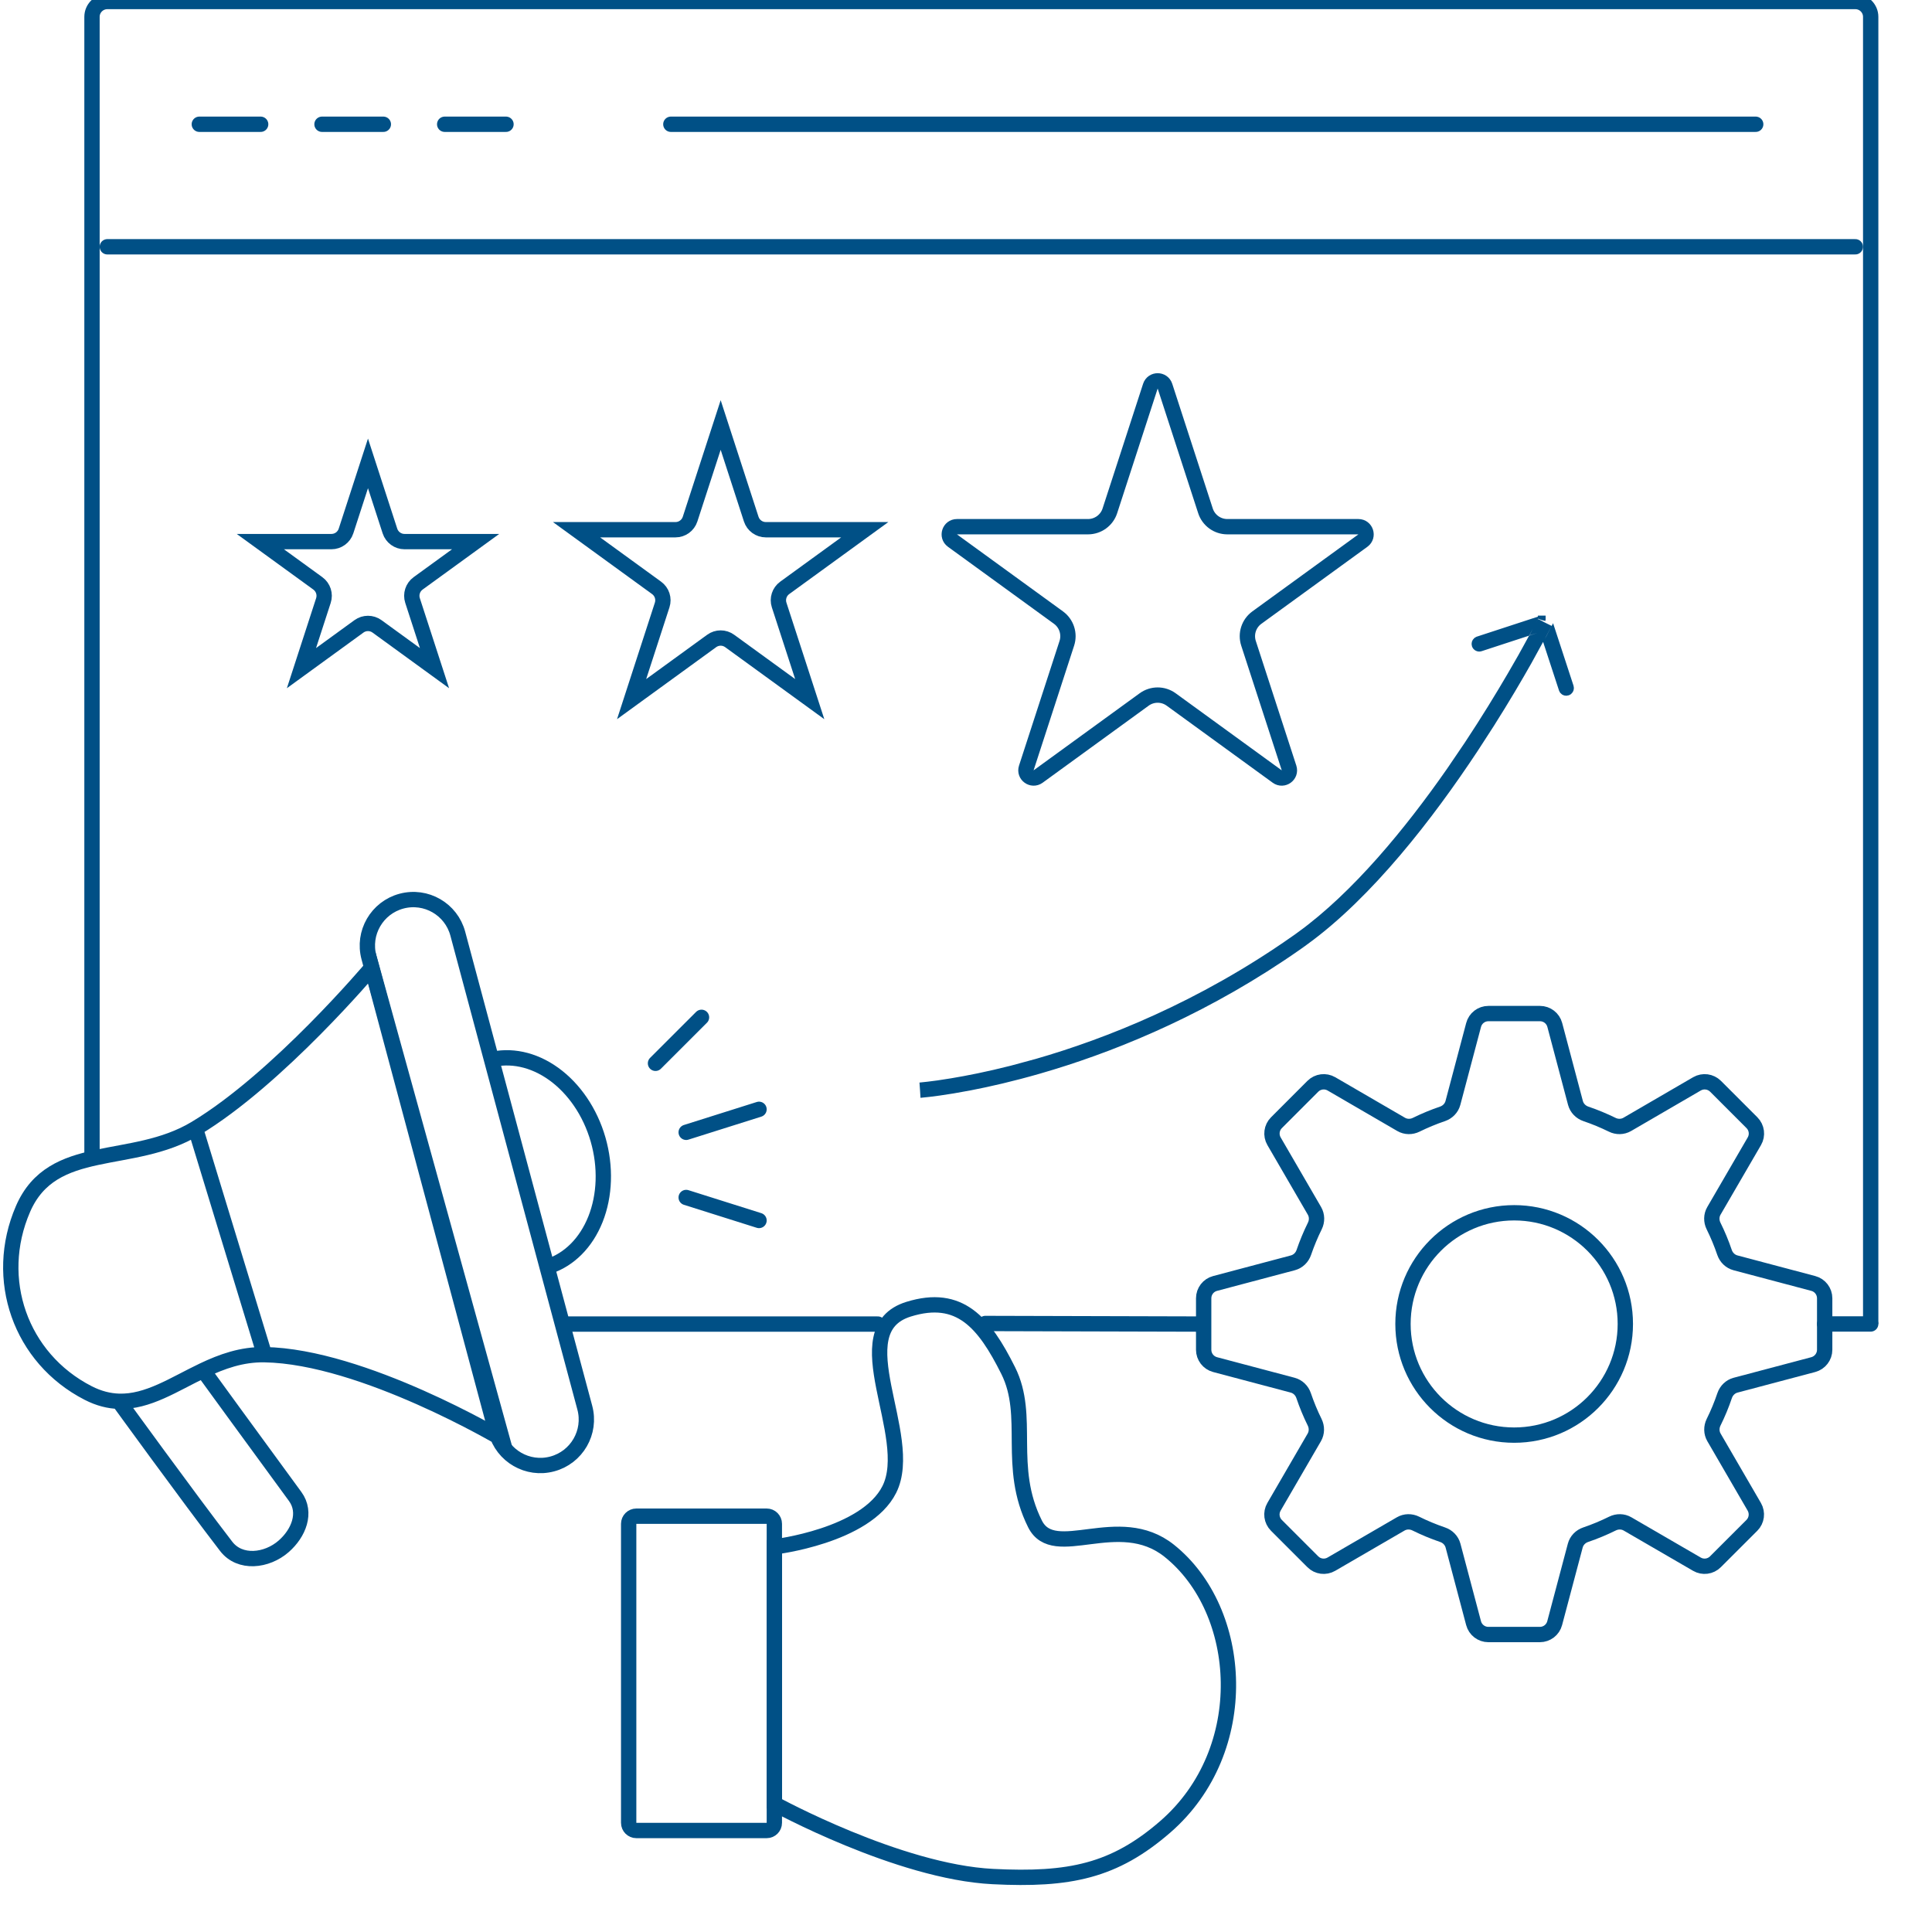
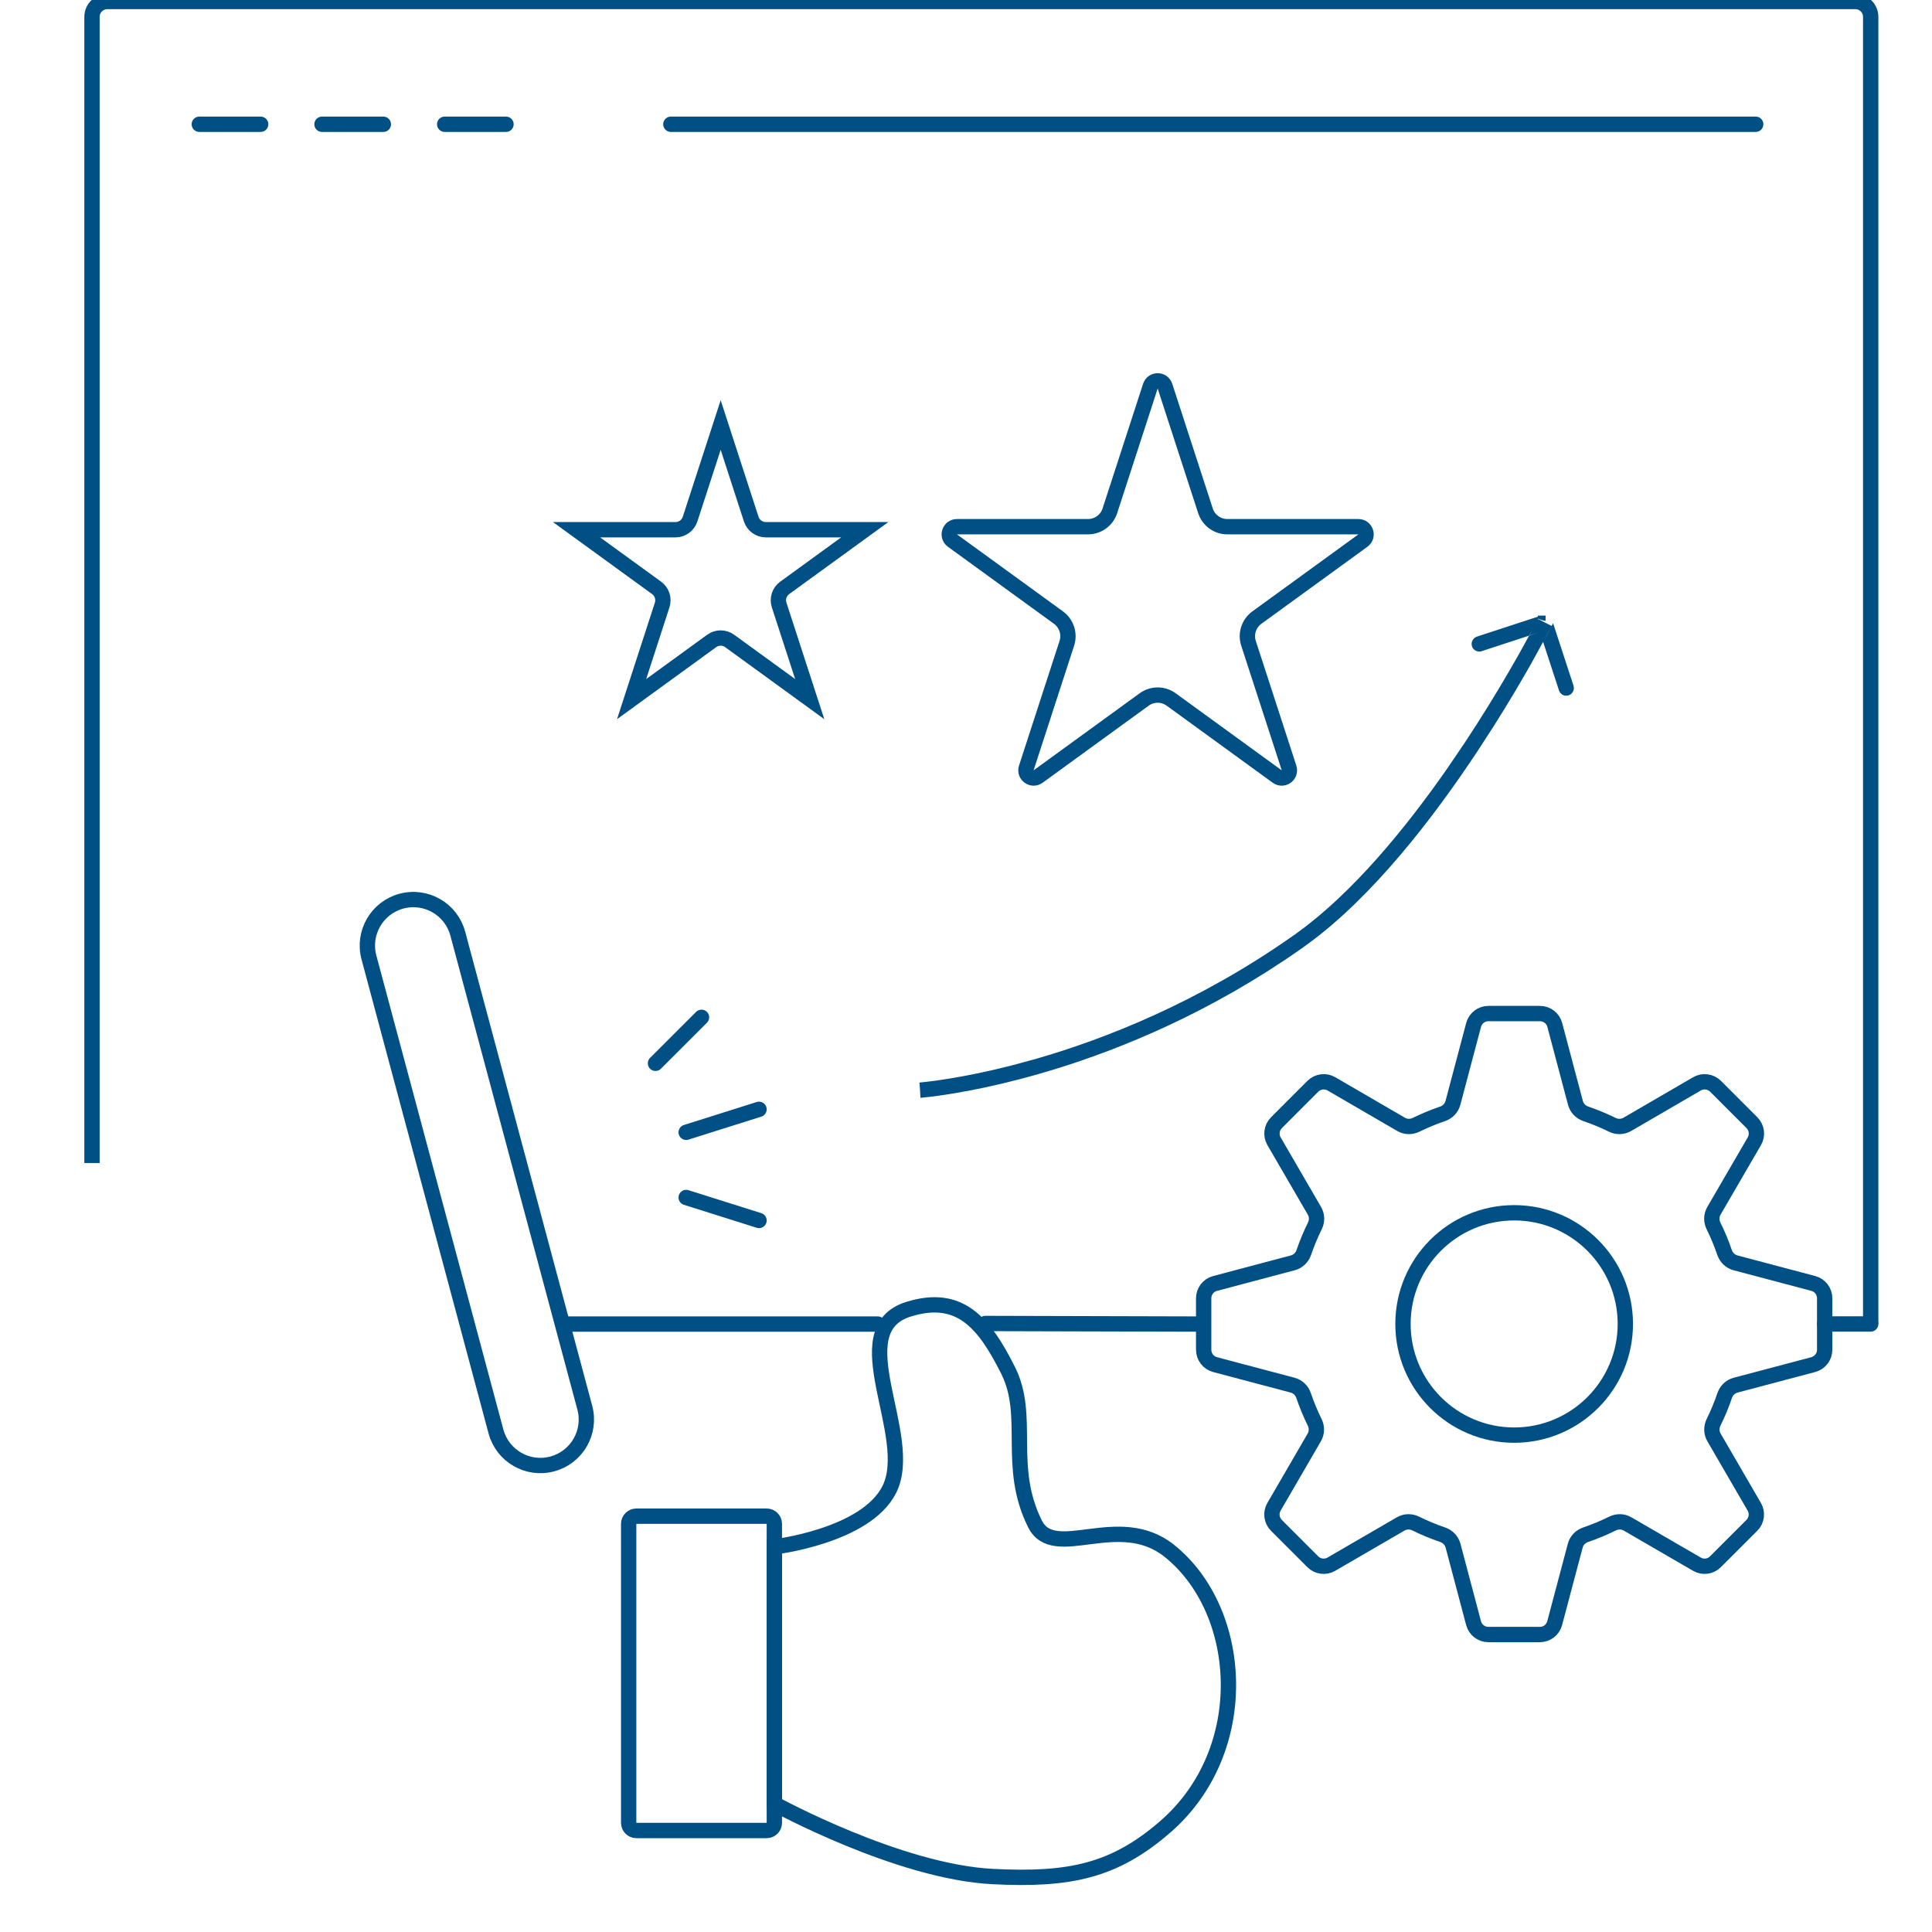
<svg xmlns="http://www.w3.org/2000/svg" width="60" height="60" viewBox="0 0 60 60" fill="none">
  <g clip-path="url(#clip0_1000_1319)">
    <path d="M23.81 47.086H19.762C19.631 47.086 19.524 47.193 19.524 47.324V56.61C19.524 56.741 19.631 56.848 19.762 56.848H23.81C23.942 56.848 24.048 56.741 24.048 56.61V47.324C24.048 47.193 23.942 47.086 23.81 47.086Z" stroke="#005086" stroke-width="0.476" />
    <path d="M2.857 36.118V0.523C2.857 0.26 3.071 0.047 3.334 0.047H57.619C57.882 0.047 58.096 0.26 58.096 0.523V41.118" stroke="#005086" stroke-width="0.476" />
    <path d="M58.096 41.117H56.667" stroke="#005086" stroke-width="0.476" stroke-linecap="round" />
    <path d="M37.262 41.12L30.6 41.102M27.262 41.12H17.5" stroke="#005086" stroke-width="0.476" stroke-linecap="round" />
    <path d="M47.024 44.569C48.93 44.569 50.476 43.023 50.476 41.116C50.476 39.21 48.93 37.664 47.024 37.664C45.117 37.664 43.571 39.21 43.571 41.116C43.571 43.023 45.117 44.569 47.024 44.569Z" stroke="#005086" stroke-width="0.476" />
    <path d="M14.217 28.996C14.013 28.234 13.23 27.782 12.468 27.986C11.706 28.19 11.253 28.973 11.458 29.735L15.402 44.454C15.606 45.216 16.389 45.669 17.151 45.464C17.913 45.26 18.366 44.477 18.161 43.715L14.217 28.996Z" stroke="#005086" stroke-width="0.476" />
-     <path d="M8.214 42.071C11.272 42.12 15.595 44.69 15.595 44.69L11.547 30.047C11.547 30.047 8.637 33.506 6.071 35.047M8.214 42.071L6.071 35.047M8.214 42.071C7.507 42.059 6.889 42.283 6.309 42.559M6.071 35.047C4.093 36.235 1.631 35.428 0.714 37.547C-0.226 39.72 0.631 42.181 2.738 43.261C3.071 43.432 3.386 43.508 3.69 43.518M6.309 42.559C6.309 42.559 7.857 44.69 9.167 46.475C9.533 46.976 9.276 47.615 8.809 48.023C8.284 48.482 7.449 48.576 7.024 48.023C5.833 46.475 3.69 43.518 3.69 43.518M6.309 42.559C5.403 42.99 4.592 43.547 3.69 43.518" stroke="#005086" stroke-width="0.476" stroke-linecap="round" />
-     <path d="M15.202 32.922C15.844 32.75 16.558 32.894 17.193 33.35C17.829 33.807 18.328 34.536 18.573 35.386C18.818 36.236 18.786 37.126 18.494 37.862C18.201 38.599 17.677 39.116 17.045 39.326" stroke="#005086" stroke-width="0.476" />
    <path d="M20.357 33.022L21.786 31.594M21.31 35.165L23.572 34.451M21.31 37.189L23.572 37.903" stroke="#005086" stroke-width="0.476" stroke-linecap="round" />
-     <path d="M11.428 14.391L12.11 16.491C12.174 16.687 12.357 16.82 12.563 16.82H14.771L12.985 18.117C12.818 18.239 12.748 18.454 12.812 18.65L13.494 20.75L11.708 19.452C11.541 19.331 11.315 19.331 11.148 19.452L9.362 20.75L10.044 18.65C10.108 18.454 10.038 18.239 9.871 18.117L8.085 16.82H10.293C10.499 16.82 10.682 16.687 10.746 16.491L11.428 14.391Z" stroke="#005086" stroke-width="0.476" />
    <path d="M22.381 13.199L23.33 16.122C23.394 16.318 23.577 16.451 23.783 16.451H26.856L24.37 18.257C24.203 18.378 24.133 18.593 24.197 18.789L25.147 21.712L22.661 19.906C22.494 19.784 22.268 19.784 22.101 19.906L19.615 21.712L20.564 18.789C20.628 18.593 20.558 18.378 20.391 18.257L17.905 16.451H20.978C21.184 16.451 21.367 16.318 21.431 16.122L22.381 13.199Z" stroke="#005086" stroke-width="0.476" />
    <path d="M36.179 11.993L37.437 15.864C37.532 16.158 37.806 16.357 38.116 16.357H42.186C42.416 16.357 42.512 16.652 42.326 16.788L39.033 19.18C38.783 19.362 38.678 19.684 38.774 19.979L40.032 23.849C40.103 24.069 39.852 24.251 39.665 24.116L36.372 21.723C36.122 21.541 35.783 21.541 35.533 21.723L32.24 24.116C32.053 24.251 31.802 24.069 31.873 23.849L33.131 19.979C33.227 19.684 33.122 19.362 32.872 19.18L29.579 16.788C29.392 16.652 29.488 16.357 29.719 16.357H33.789C34.098 16.357 34.373 16.158 34.468 15.864L35.726 11.993C35.797 11.773 36.108 11.773 36.179 11.993Z" stroke="#005086" stroke-width="0.476" />
    <path d="M40.327 29.377C37.558 31.319 34.822 32.45 32.689 33.102L32.265 33.228C31.436 33.467 30.711 33.632 30.129 33.744L29.595 33.84C29.434 33.867 29.29 33.889 29.165 33.906L28.848 33.947C28.789 33.954 28.738 33.959 28.698 33.963L28.691 33.847C28.687 33.796 28.683 33.757 28.681 33.726L28.821 33.711C28.905 33.701 29.009 33.688 29.132 33.671L29.557 33.605C30.034 33.526 30.665 33.403 31.413 33.213L32.2 33C34.368 32.376 37.261 31.237 40.191 29.183L40.327 29.377ZM47.793 19.923L47.46 20.53C47.162 21.058 46.765 21.735 46.289 22.486L45.788 23.26C44.412 25.34 42.533 27.779 40.521 29.238L40.384 29.045C42.108 27.794 43.743 25.8 45.044 23.933L45.59 23.129C46.113 22.339 46.564 21.6 46.924 20.984L47.253 20.413C47.376 20.195 47.48 20.001 47.568 19.84L47.747 19.781L47.793 19.923ZM48.754 21.332C48.769 21.379 48.754 21.428 48.719 21.459L48.678 21.482C48.631 21.498 48.581 21.482 48.551 21.447L48.529 21.406L48.052 19.948L48.131 19.807C48.161 19.751 48.185 19.701 48.207 19.659L48.754 21.332ZM47.5 19.471C47.473 19.522 47.439 19.579 47.404 19.643L45.976 20.11C45.914 20.13 45.847 20.096 45.826 20.034C45.811 19.987 45.827 19.938 45.862 19.907L45.903 19.884L47.569 19.339L47.5 19.471ZM47.922 19.439C47.965 19.46 47.999 19.477 48.027 19.491C48.007 19.53 47.981 19.579 47.95 19.637L47.937 19.595L47.901 19.482L47.787 19.519L47.735 19.535C47.767 19.474 47.794 19.423 47.815 19.383L47.922 19.439ZM47.882 19.241C47.882 19.244 47.879 19.246 47.878 19.249C47.879 19.245 47.88 19.242 47.88 19.237H47.882C47.882 19.239 47.882 19.24 47.882 19.241Z" fill="#005086" stroke="#005086" stroke-width="0.238" />
    <path d="M56.312 42.379C56.521 42.323 56.667 42.134 56.667 41.918V40.319C56.667 40.103 56.522 39.914 56.313 39.859L53.896 39.218C53.736 39.175 53.611 39.053 53.557 38.896C53.461 38.613 53.347 38.339 53.216 38.074C53.142 37.925 53.143 37.748 53.227 37.604L54.483 35.443C54.592 35.256 54.561 35.019 54.408 34.866L53.277 33.735C53.124 33.583 52.888 33.552 52.701 33.66L50.536 34.919C50.392 35.002 50.216 35.004 50.068 34.93C49.804 34.801 49.531 34.687 49.25 34.592C49.093 34.538 48.97 34.413 48.927 34.252L48.285 31.831C48.23 31.622 48.041 31.477 47.825 31.477H46.224C46.008 31.477 45.819 31.622 45.764 31.831L45.122 34.252C45.079 34.413 44.956 34.538 44.799 34.592C44.518 34.687 44.245 34.801 43.982 34.93C43.833 35.004 43.657 35.002 43.514 34.919L41.348 33.66C41.161 33.552 40.925 33.583 40.772 33.735L39.641 34.867C39.488 35.019 39.458 35.256 39.566 35.442L40.822 37.605C40.905 37.749 40.907 37.925 40.833 38.074C40.702 38.339 40.588 38.613 40.491 38.896C40.437 39.053 40.312 39.175 40.152 39.218L37.735 39.859C37.526 39.914 37.381 40.103 37.381 40.319V41.919C37.381 42.134 37.526 42.323 37.735 42.379L40.146 43.018C40.306 43.061 40.432 43.184 40.485 43.342C40.582 43.627 40.696 43.904 40.828 44.17C40.901 44.319 40.9 44.495 40.817 44.639L39.565 46.795C39.456 46.982 39.487 47.218 39.64 47.371L40.771 48.502C40.923 48.655 41.16 48.686 41.347 48.577L43.5 47.327C43.644 47.243 43.82 47.242 43.969 47.316C44.237 47.449 44.515 47.564 44.801 47.662C44.959 47.715 45.082 47.841 45.125 48.001L45.763 50.408C45.818 50.617 46.007 50.762 46.223 50.762H47.822C48.038 50.762 48.227 50.617 48.282 50.408L48.921 48.001C48.963 47.841 49.087 47.715 49.244 47.662C49.531 47.564 49.808 47.449 50.076 47.316C50.225 47.242 50.402 47.243 50.545 47.327L52.699 48.577C52.885 48.686 53.122 48.655 53.274 48.502L54.406 47.371C54.559 47.218 54.589 46.982 54.481 46.795L53.229 44.639C53.145 44.495 53.144 44.319 53.217 44.17C53.349 43.904 53.464 43.627 53.56 43.342C53.614 43.184 53.739 43.061 53.9 43.018L56.312 42.379Z" stroke="#005086" stroke-width="0.476" stroke-miterlimit="10" stroke-linecap="round" stroke-linejoin="round" />
    <path d="M30.834 58.278C27.905 58.132 24.048 56.017 24.048 56.017V48.04C24.048 48.04 26.893 47.707 27.619 46.255C28.453 44.588 26.126 41.31 28.215 40.659C29.806 40.164 30.564 41.073 31.31 42.564C32.024 43.993 31.249 45.538 32.143 47.326C32.738 48.517 34.736 46.905 36.31 48.159C38.636 50.014 38.929 54.35 36.191 56.731C34.604 58.11 33.215 58.398 30.834 58.278Z" stroke="#005086" stroke-width="0.476" stroke-linecap="round" />
-     <path d="M3.333 7.664H57.619" stroke="#005086" stroke-width="0.476" stroke-linecap="round" />
    <path d="M20.834 3.859H54.525" stroke="#005086" stroke-width="0.476" stroke-linecap="round" />
    <path d="M13.81 3.859H15.714" stroke="#005086" stroke-width="0.476" stroke-linecap="round" />
    <path d="M10 3.859H11.905" stroke="#005086" stroke-width="0.476" stroke-linecap="round" />
    <path d="M6.19 3.859H8.095" stroke="#005086" stroke-width="0.476" stroke-linecap="round" />
  </g>
  <defs>
    <clipPath id="clip0_1000_1319">
      <rect width="60" height="60" fill="white" />
    </clipPath>
  </defs>
</svg>